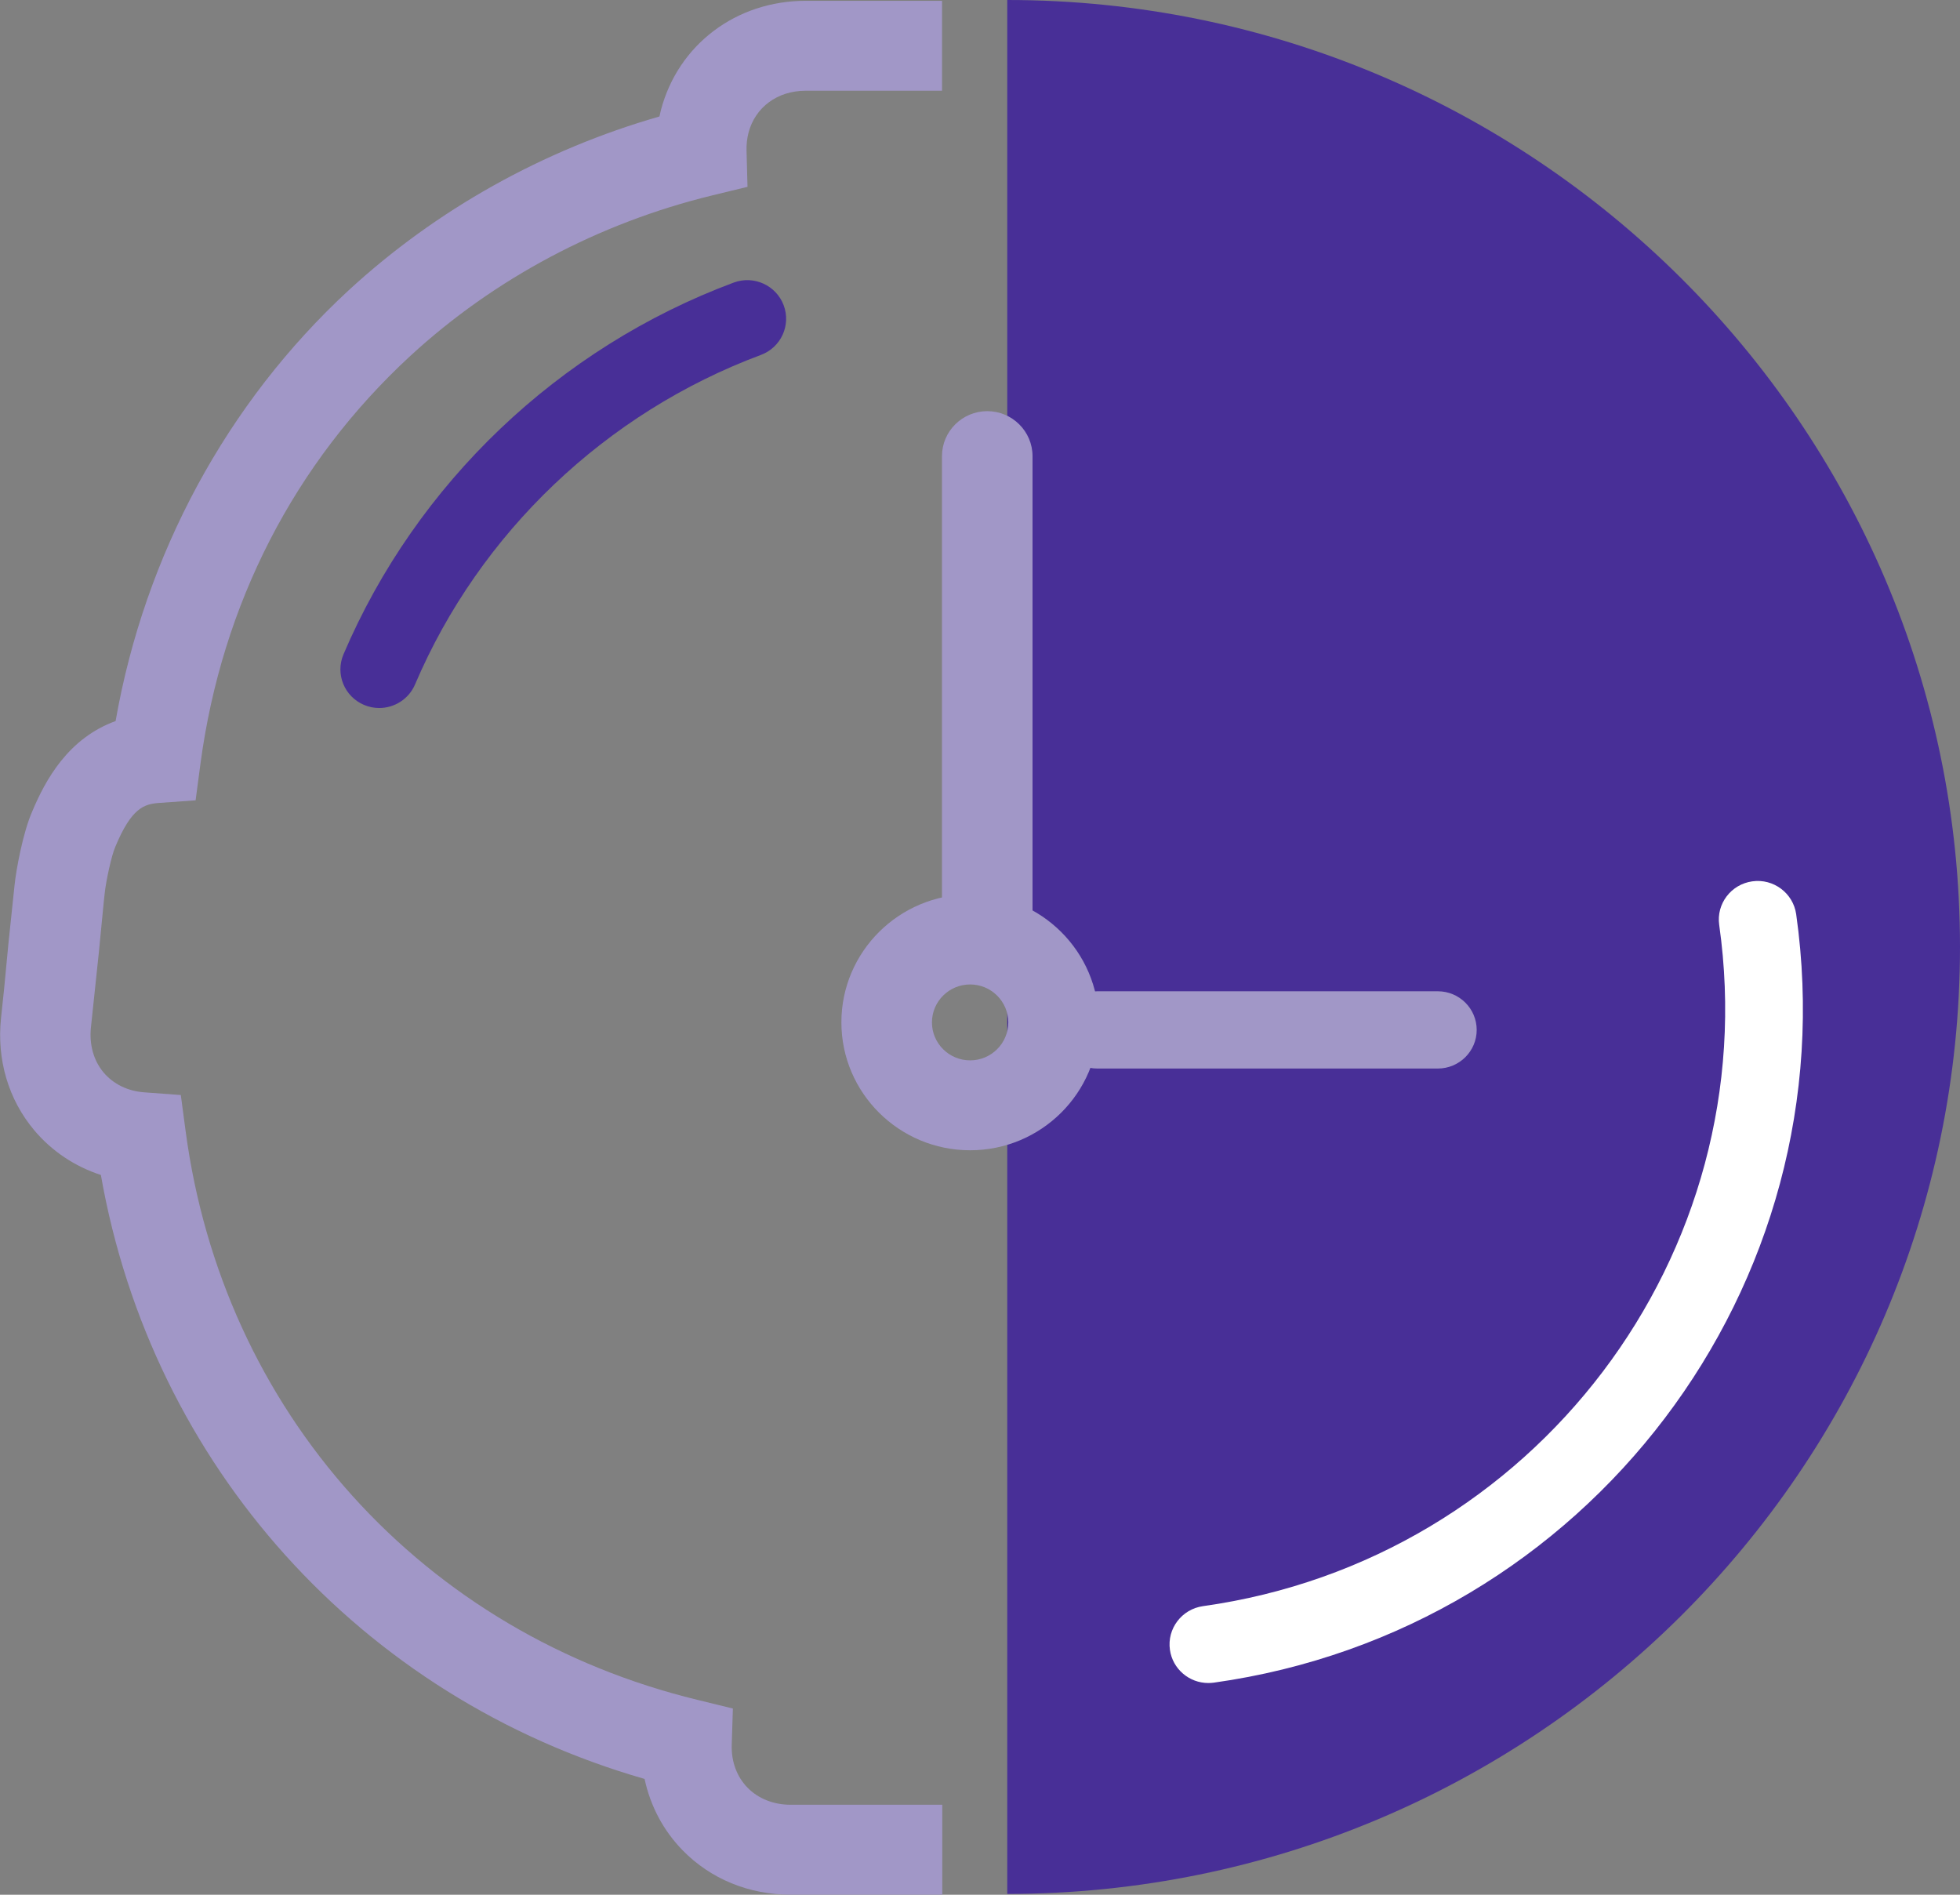
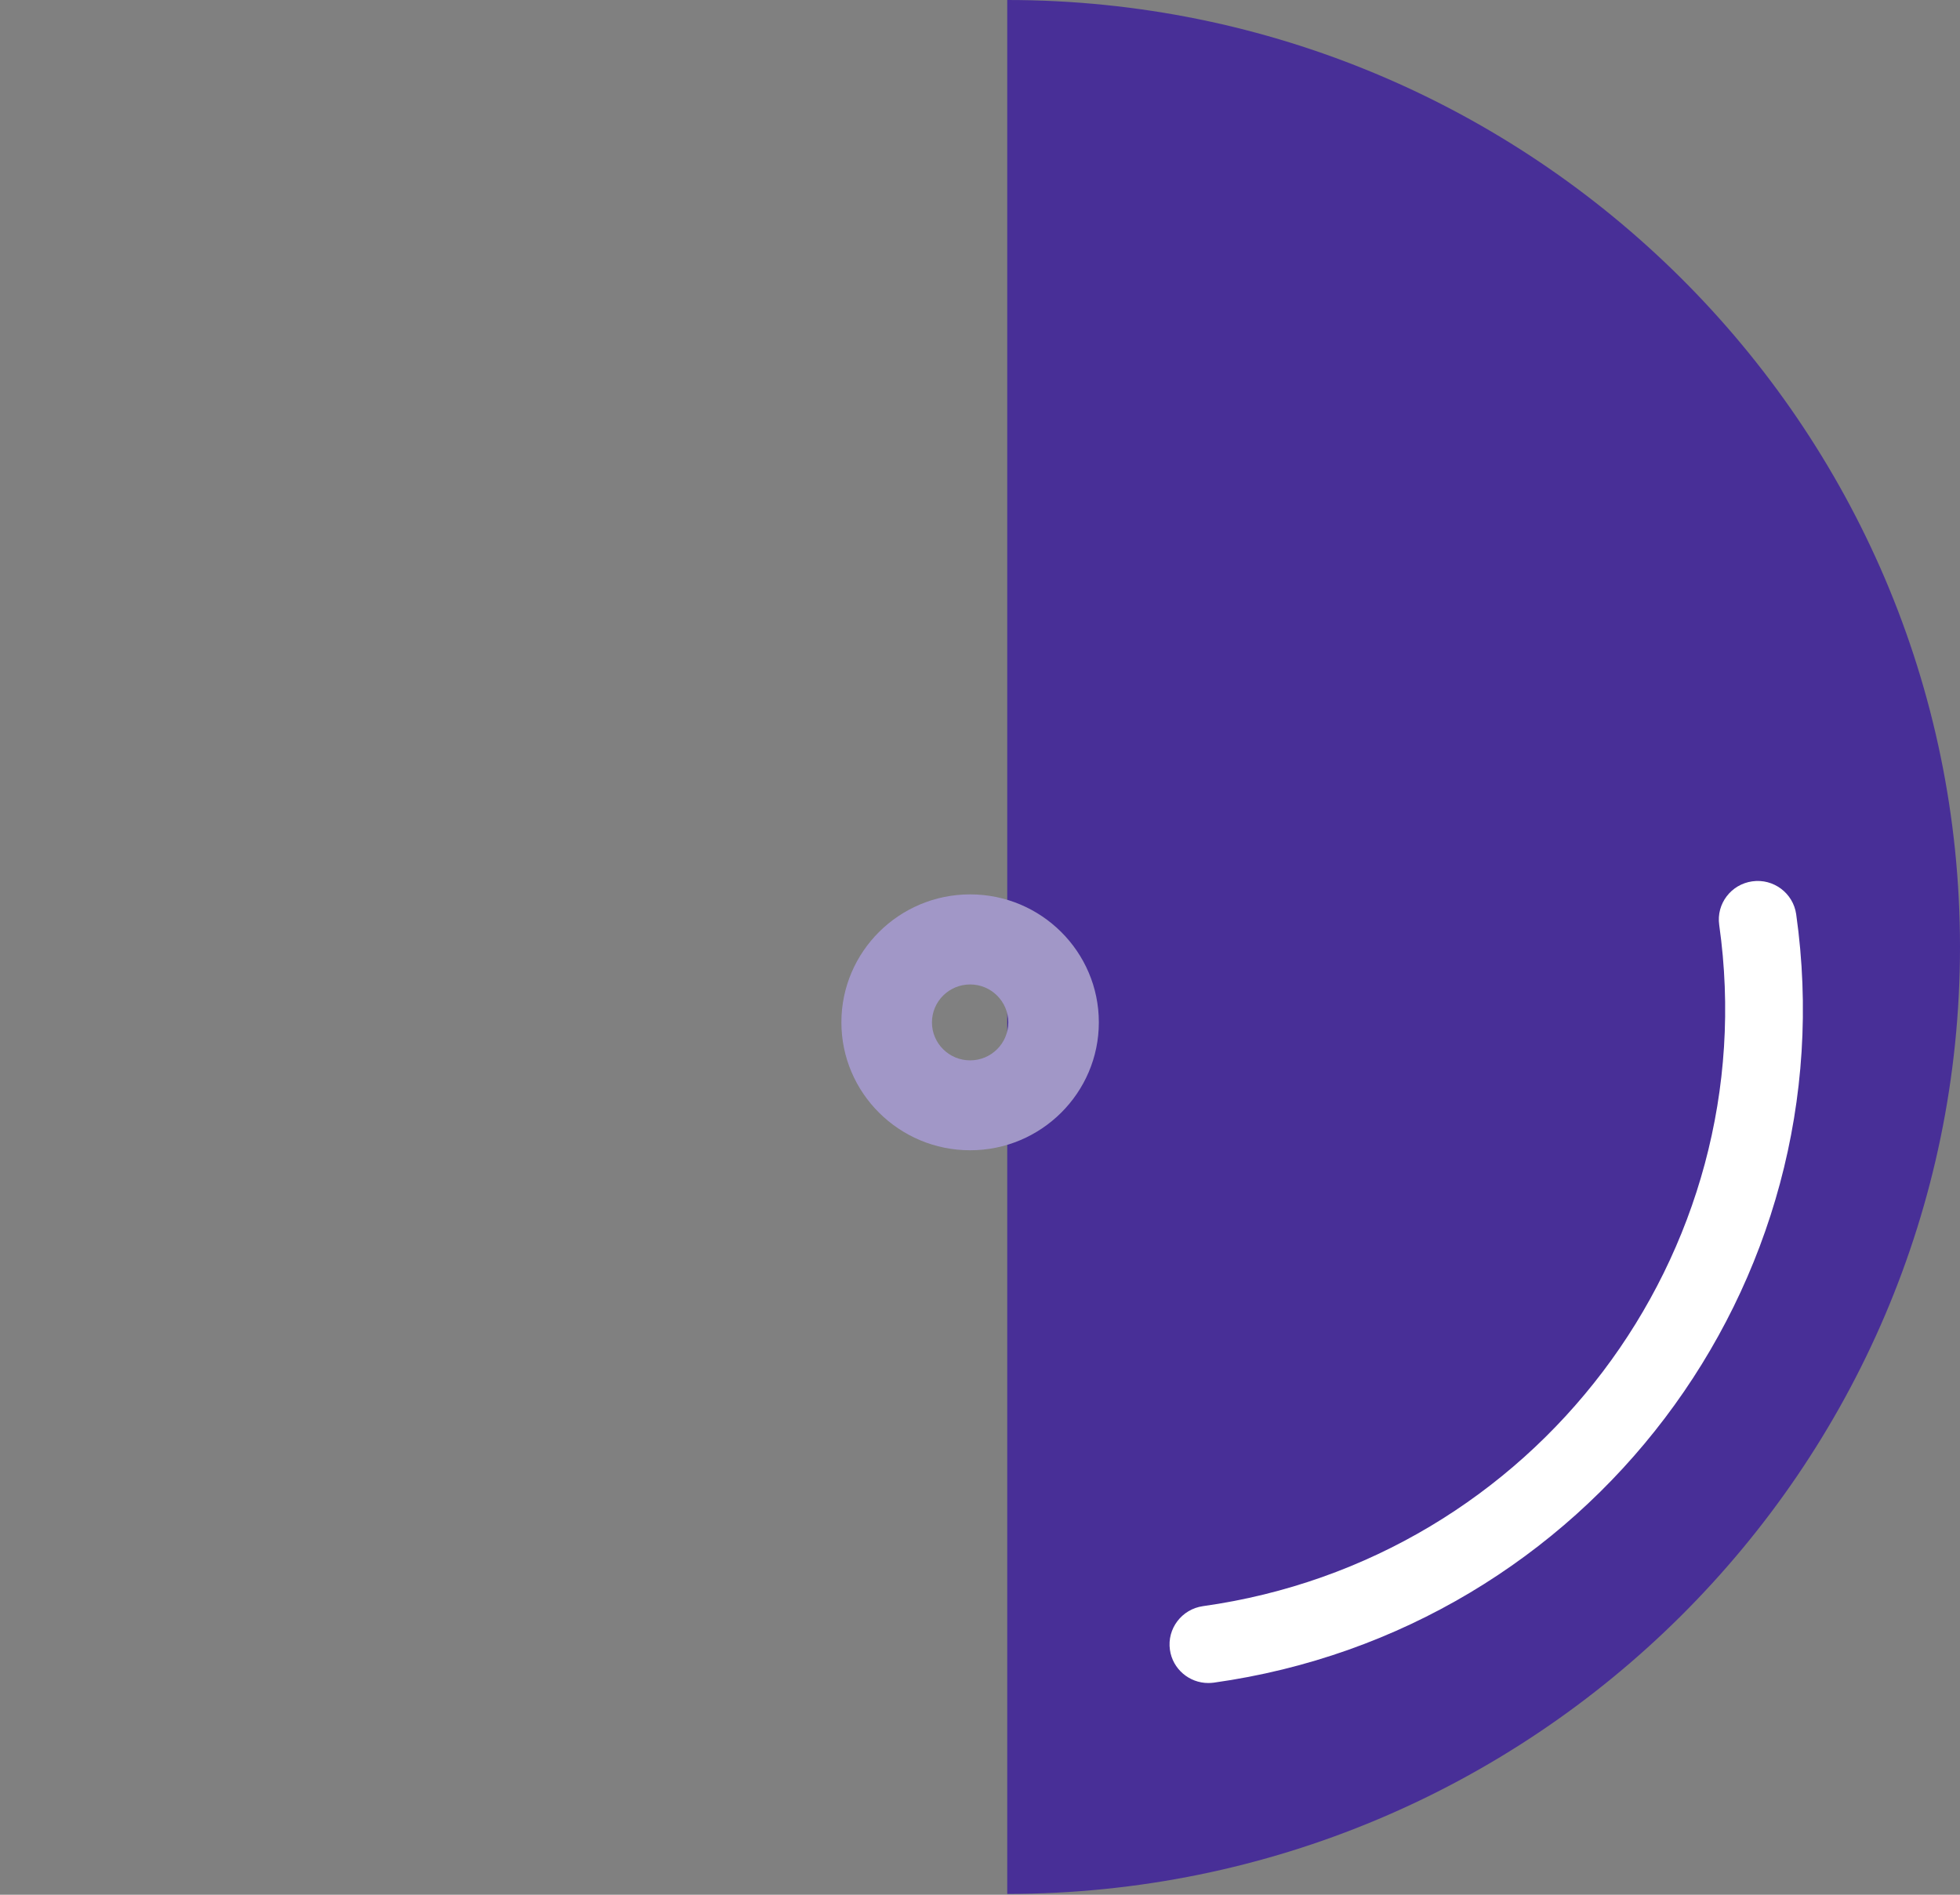
<svg xmlns="http://www.w3.org/2000/svg" width="60" height="58" viewBox="0 0 60 58" fill="none">
  <rect x="0" y="0" width="60" height="58" fill="#808080" stroke="none" />
  <g clip-path="url(#clip0_589_2206)">
    <path d="M60 28.987C60 13.004 46.916 0 30.834 0V24.416V28.987V33.558V55.22V57.975C46.916 57.975 60 44.971 60 28.987Z" fill="#482F97" />
-     <path d="M1.046 34.596C1.587 35.239 2.292 35.708 3.088 35.967C4.648 44.854 11.046 51.962 19.732 54.455C19.908 55.28 20.305 56.033 20.896 56.639C21.751 57.516 22.924 57.998 24.2 57.998H28.845V55.245H24.197C23.678 55.245 23.211 55.057 22.883 54.722C22.555 54.386 22.384 53.923 22.4 53.413L22.435 52.3L21.345 52.033C17.209 51.028 13.56 48.867 10.785 45.786C8.009 42.703 6.246 38.846 5.683 34.631L5.535 33.52L4.41 33.437C3.909 33.4 3.47 33.184 3.172 32.831C2.864 32.466 2.728 31.974 2.784 31.446L3.026 29.155L3.174 27.633L3.202 27.371C3.243 26.958 3.421 26.168 3.523 25.939L3.534 25.911C4.026 24.731 4.412 24.614 4.863 24.579L5.988 24.499L6.135 23.388C6.789 18.493 9.011 14.172 12.559 10.896C15.133 8.527 18.328 6.828 21.797 5.983L22.883 5.719L22.853 4.608C22.848 4.42 22.869 4.234 22.915 4.057C23.121 3.281 23.802 2.778 24.657 2.778H28.838V0.025H24.657C22.539 0.025 20.76 1.366 20.233 3.368C20.217 3.435 20.201 3.499 20.187 3.566C16.63 4.587 13.359 6.415 10.677 8.883C6.942 12.331 4.431 16.985 3.539 22.072C2.093 22.598 1.395 23.861 0.982 24.85C0.7 25.495 0.494 26.627 0.446 27.093L0.259 28.873L0.125 30.278L0.032 31.159C-0.104 32.434 0.256 33.657 1.049 34.599L1.046 34.596Z" fill="#A197C7" />
    <path d="M37.565 5.04V5.042L37.57 5.04H37.565Z" fill="#A197C7" />
-     <path d="M30.222 29.394C29.457 29.394 28.836 28.776 28.836 28.016V13.963C28.836 13.204 29.457 12.586 30.222 12.586C30.986 12.586 31.608 13.204 31.608 13.963V28.016C31.608 28.776 30.986 29.394 30.222 29.394Z" fill="#A197C7" />
    <path d="M29.698 35.211C27.524 35.211 25.757 33.455 25.757 31.295C25.757 29.134 27.524 27.378 29.698 27.378C31.871 27.378 33.638 29.134 33.638 31.295C33.638 33.455 31.871 35.211 29.698 35.211ZM29.698 30.135C29.053 30.135 28.529 30.656 28.529 31.297C28.529 31.938 29.053 32.459 29.698 32.459C30.342 32.459 30.866 31.938 30.866 31.297C30.866 30.656 30.342 30.135 29.698 30.135Z" fill="#A197C7" />
-     <path d="M44.015 32.709H33.59C32.931 32.709 32.4 32.179 32.4 31.527C32.4 30.875 32.934 30.344 33.59 30.344H44.015C44.673 30.344 45.205 30.875 45.205 31.527C45.205 32.179 44.671 32.709 44.015 32.709Z" fill="#A197C7" />
    <path d="M36.99 51.519C36.406 51.519 35.897 51.092 35.814 50.502C35.722 49.855 36.177 49.258 36.826 49.166C46.967 47.747 54.056 38.394 52.629 28.315C52.536 27.667 52.991 27.07 53.641 26.979C54.29 26.887 54.892 27.339 54.985 27.984C56.595 39.356 48.598 49.907 37.156 51.508C37.101 51.514 37.043 51.519 36.99 51.519Z" fill="white" />
-     <path d="M11.61 21.673C11.455 21.673 11.298 21.643 11.146 21.579C10.541 21.324 10.259 20.631 10.515 20.029C12.747 14.797 17.099 10.648 22.458 8.651C23.072 8.421 23.758 8.731 23.989 9.342C24.22 9.953 23.909 10.635 23.294 10.864C18.542 12.636 14.682 16.312 12.705 20.952C12.513 21.402 12.072 21.673 11.608 21.673H11.61Z" fill="#482F97" />
  </g>
  <defs>
    <clipPath id="clip0_589_2206">
      <rect width="60" height="58" fill="white" />
    </clipPath>
  </defs>
</svg>